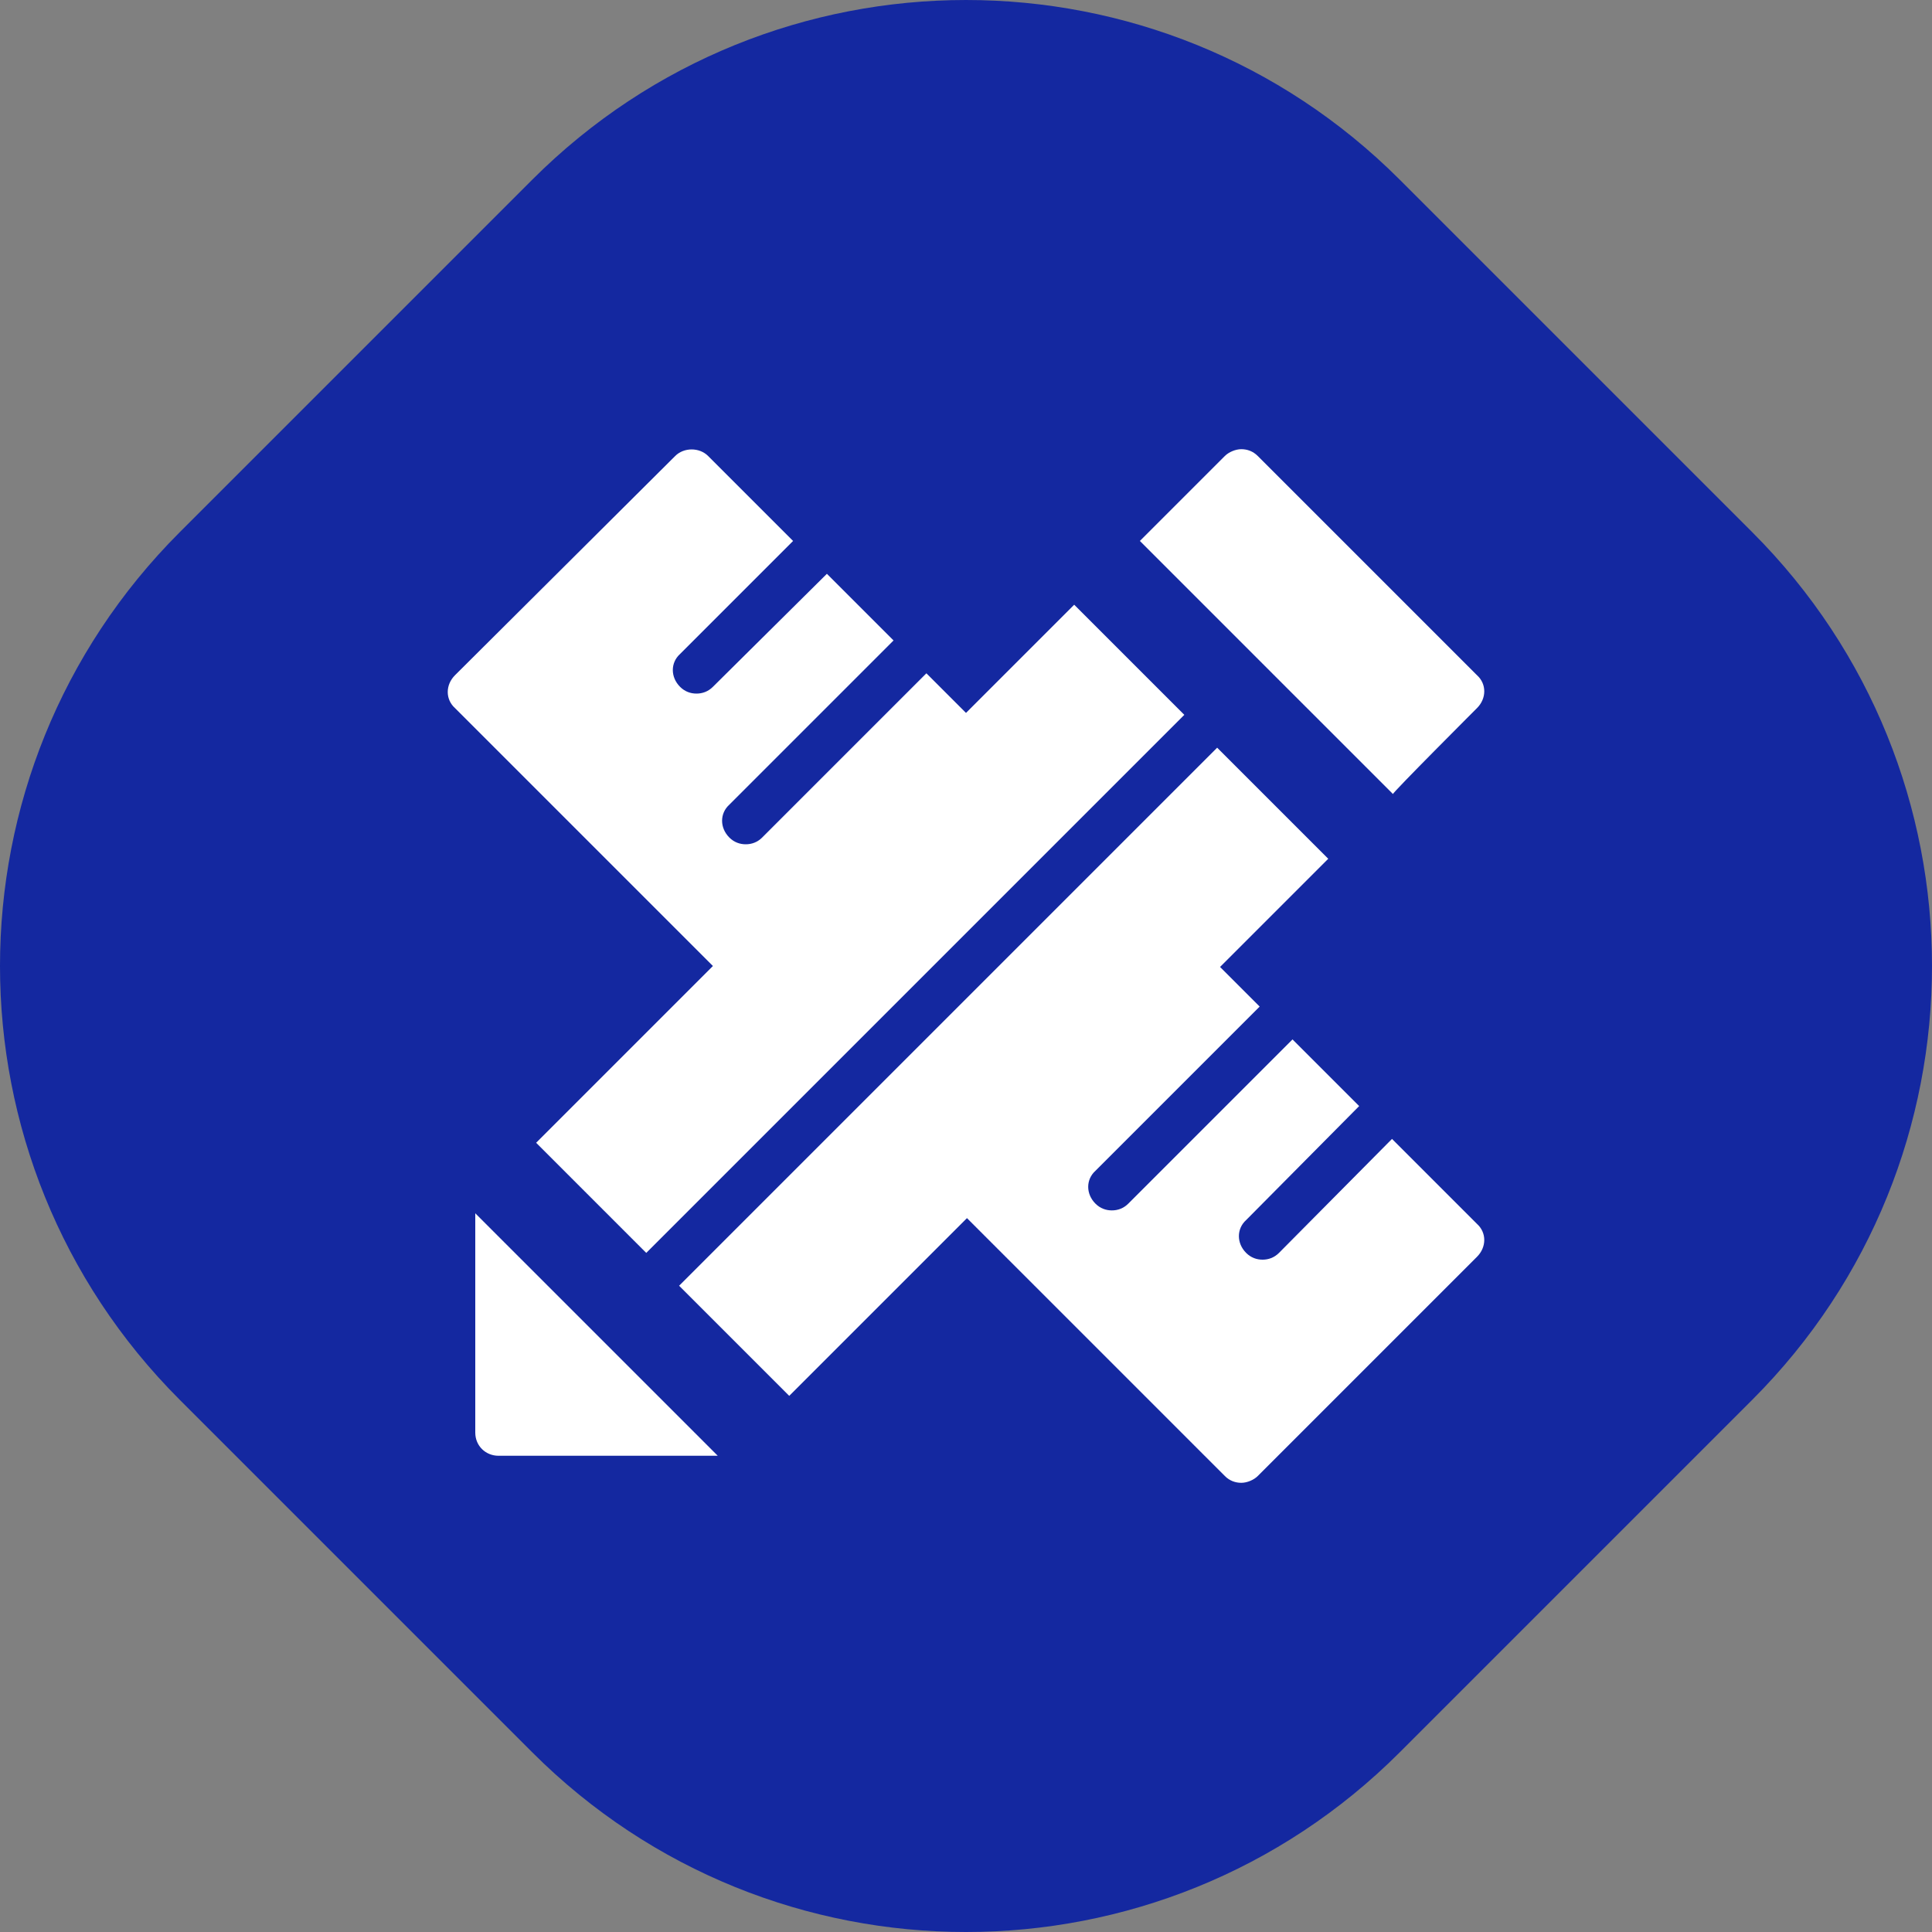
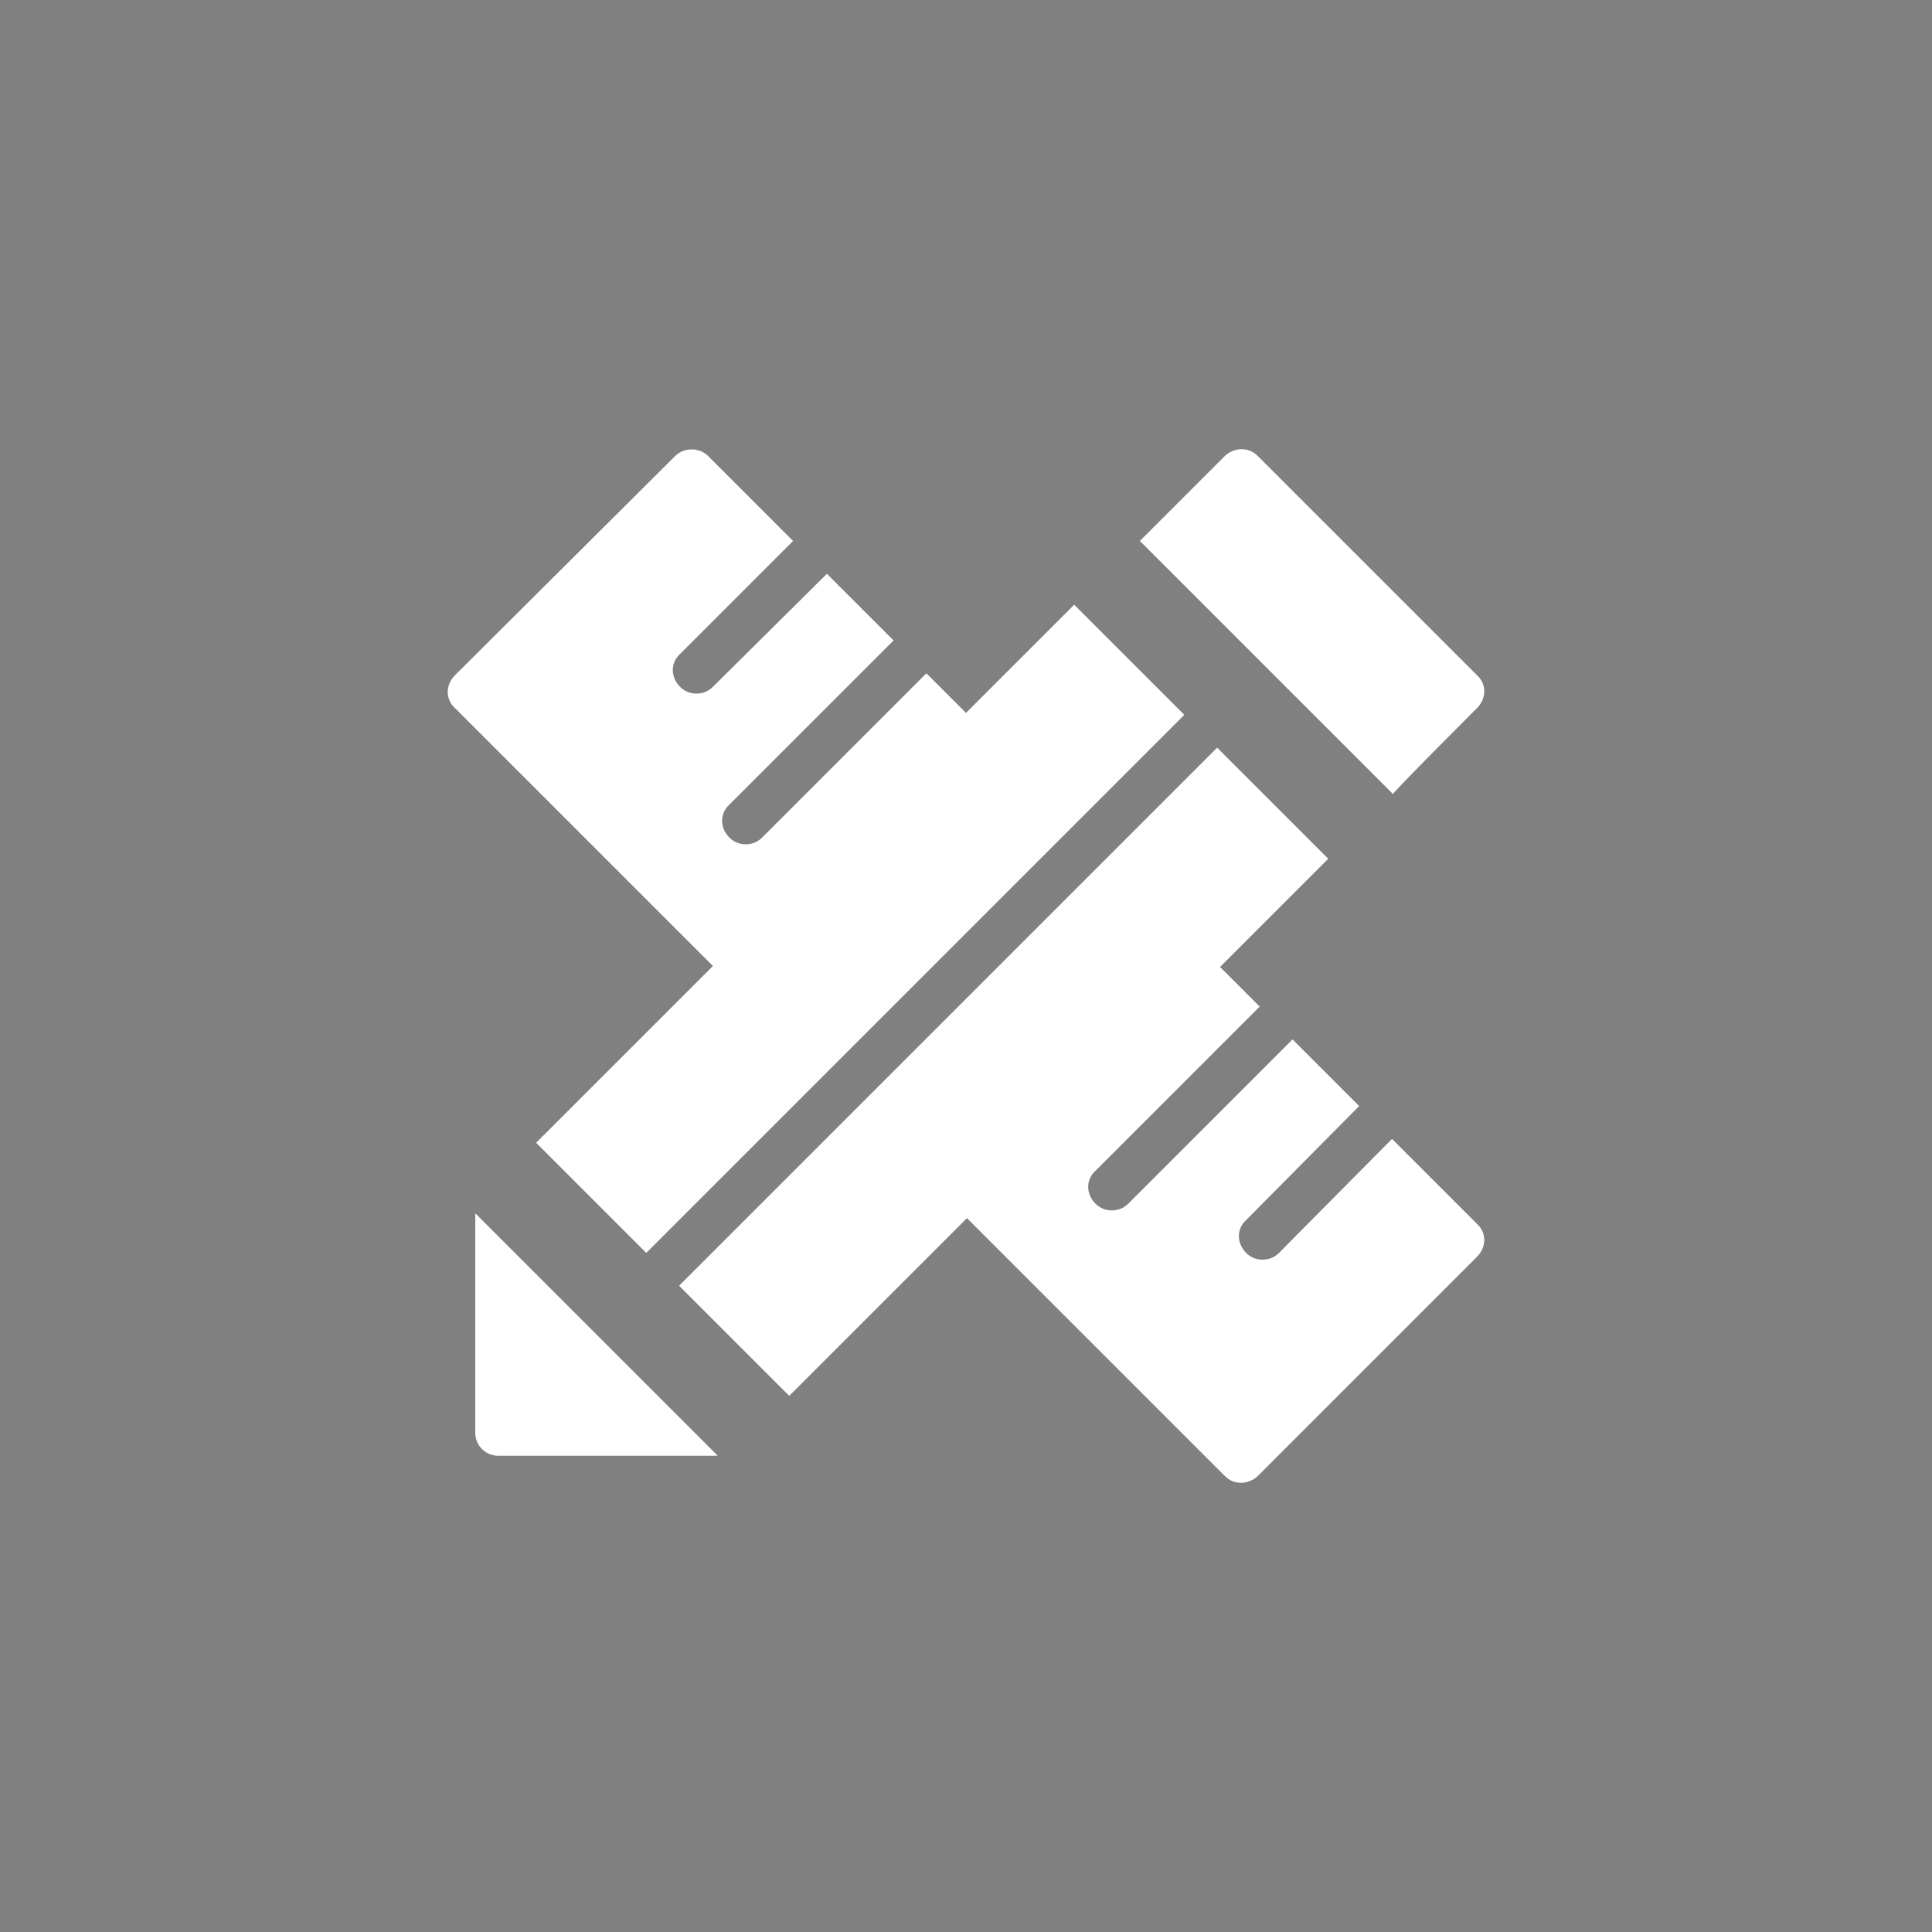
<svg xmlns="http://www.w3.org/2000/svg" version="1.1" id="图层_1" x="0px" y="0px" viewBox="0 0 200 200" style="enable-background:new 0 0 200 200;" xml:space="preserve">
  <rect x="0" y="0" width="200" height="200" fill="#808080" stroke="none" />
  <style type="text/css">
	.st0{fill:#1428A0;}
	.st1{fill:#FFFFFF;}
</style>
-   <path class="st0" d="M55.1,181.4l-36.5-36.5c-24.8-24.8-24.8-65,0-89.8l36.5-36.5c24.8-24.8,65-24.8,89.8,0l36.5,36.5  c24.8,24.8,24.8,65,0,89.8l-36.5,36.5C120.1,206.2,79.9,206.2,55.1,181.4z" />
  <path class="st1" d="M152.9,73.3c1-1,1-2.5,0-3.4l-22.7-22.7c-0.5-0.5-1.1-0.7-1.7-0.7c-0.6,0-1.3,0.3-1.7,0.7l-8.8,8.8l26.2,26.2  C144.1,82.1,152.9,73.3,152.9,73.3z M49.2,125.6v22.7c0,1.4,1.1,2.4,2.4,2.4h22.7c0,0,0,0,0,0L49.2,125.6  C49.3,125.6,49.2,125.6,49.2,125.6z M144.1,117.9l-11.7,11.8c-0.5,0.5-1.1,0.7-1.7,0.7s-1.2-0.2-1.7-0.7c-1-1-1-2.5,0-3.4l11.7-11.8  l-6.9-6.9l-17,17c-0.5,0.5-1.1,0.7-1.7,0.7s-1.2-0.2-1.7-0.7c-1-1-1-2.5,0-3.4l17-17l-4.1-4.1l11.2-11.2L126,77.4l-55.7,55.7  l11.4,11.4l18.4-18.4l26.7,26.7c0.5,0.5,1.1,0.7,1.7,0.7c0.6,0,1.3-0.3,1.7-0.7l22.7-22.7c1-1,1-2.5,0-3.4L144.1,117.9L144.1,117.9z   M55.5,118.3l11.4,11.4L122.6,74l-11.4-11.4L100,73.8l-4.1-4.1l-17,17c-0.5,0.5-1.1,0.7-1.7,0.7s-1.2-0.2-1.7-0.7c-1-1-1-2.5,0-3.4  l17-17l-6.9-6.9L73.8,71.1c-0.5,0.5-1.1,0.7-1.7,0.7s-1.2-0.2-1.7-0.7c-1-1-1-2.5,0-3.4l11.7-11.7l-8.8-8.8c-0.9-0.9-2.5-0.9-3.4,0  L47.1,69.9c-1,1-1,2.5,0,3.4L73.8,100L55.5,118.3z" />
</svg>